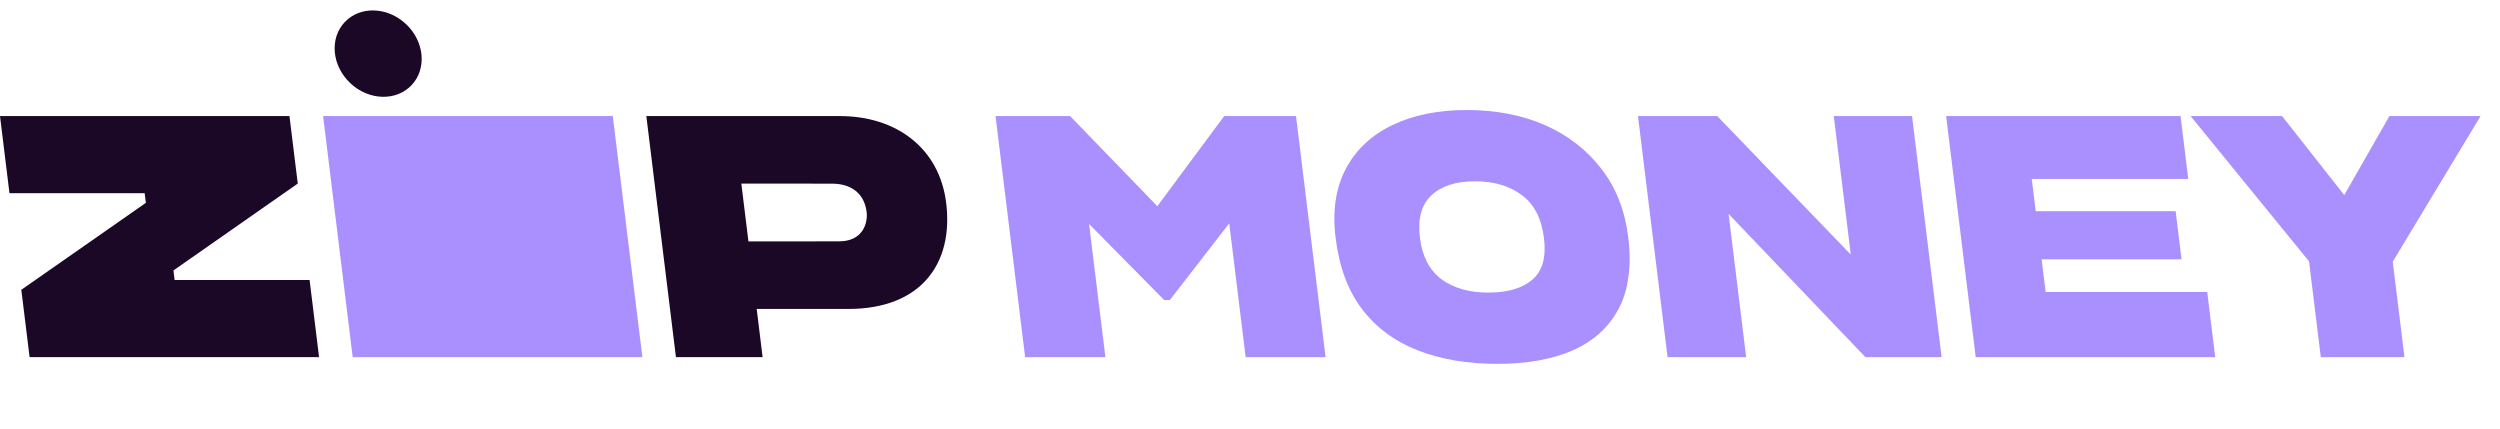
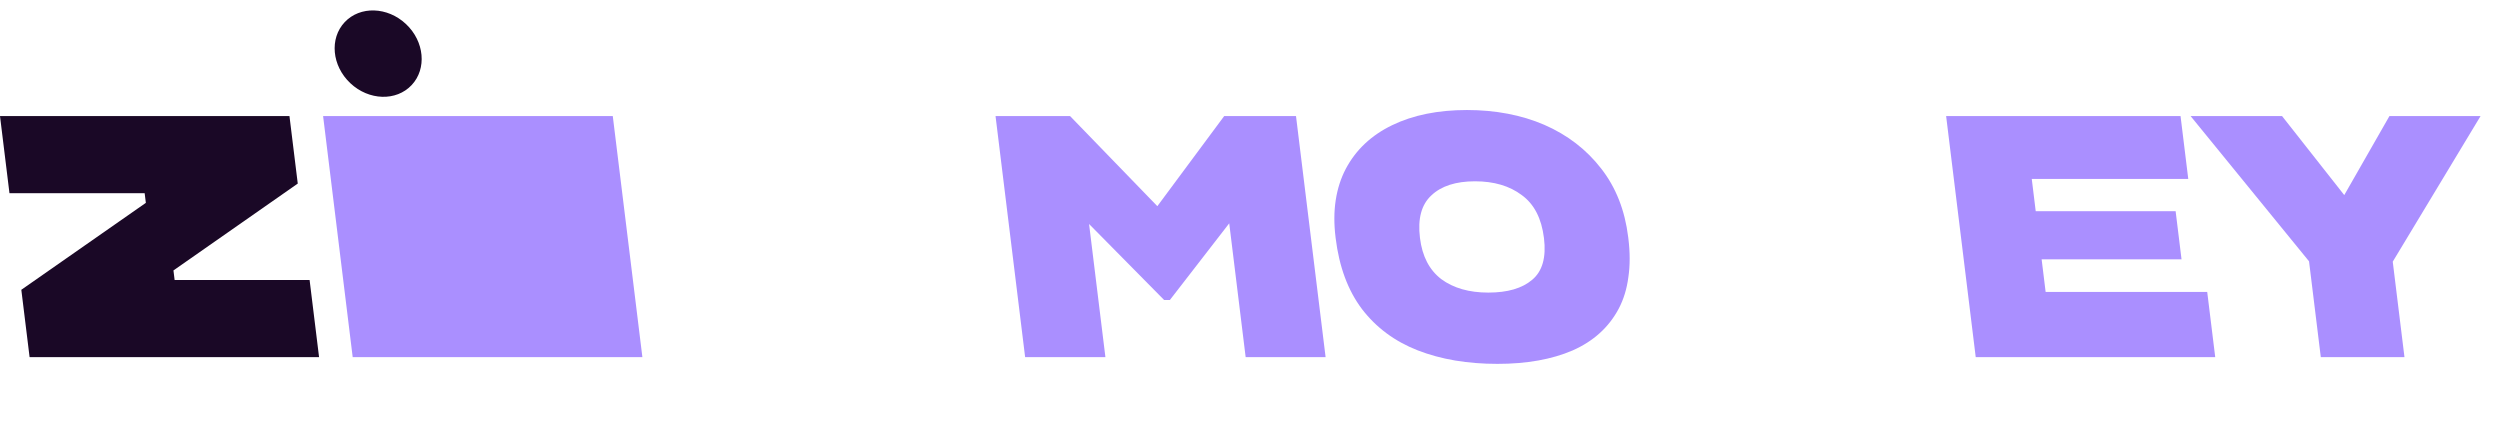
<svg xmlns="http://www.w3.org/2000/svg" viewBox="0 0 560 96" fill="none">
  <path d="M538.601 80H519.859L517.224 58.536L490.693 26H511.18L525.115 43.699L535.234 26H555.645L535.975 58.611L538.601 80Z" fill="#AA8FFF" />
  <path d="M494.416 65.389L496.21 80H442.563L435.933 26H488.442L490.171 40.084H455.115L456.002 47.314H487.341L488.663 58.084H457.325L458.222 65.389H494.416Z" fill="#AA8FFF" />
-   <path d="M417.85 80L387.202 47.916L391.141 80H373.537L366.907 26H384.662L414.575 57.029L410.765 26H428.293L434.923 80H417.85Z" fill="#AA8FFF" />
  <path d="M335.423 81.506C332.084 81.506 328.917 81.255 325.922 80.753C322.977 80.251 320.203 79.498 317.601 78.494C312.447 76.485 308.274 73.397 305.082 69.23C301.939 65.063 299.974 59.766 299.185 53.339L299.166 53.188C298.796 50.176 298.808 47.389 299.202 44.828C299.596 42.268 300.346 39.933 301.453 37.824C303.711 33.556 307.18 30.293 311.86 28.034C316.54 25.774 322.118 24.644 328.593 24.644C331.78 24.644 334.824 24.921 337.724 25.473C340.625 26.025 343.357 26.854 345.921 27.958C351.105 30.218 355.351 33.481 358.657 37.749C361.957 41.967 363.977 47.088 364.717 53.113L364.754 53.414C365.142 56.577 365.143 59.464 364.755 62.075C364.418 64.686 363.696 67.046 362.589 69.155C360.369 73.322 356.932 76.435 352.278 78.494C347.618 80.502 341.999 81.506 335.423 81.506ZM333.387 65.54C337.687 65.54 340.959 64.586 343.203 62.678C345.498 60.77 346.381 57.657 345.851 53.339C345.308 48.92 343.649 45.707 340.873 43.699C338.141 41.64 334.651 40.611 330.402 40.611C326.102 40.611 322.842 41.665 320.622 43.774C318.396 45.833 317.545 48.996 318.069 53.264L318.079 53.339C318.578 57.406 320.168 60.469 322.849 62.527C325.574 64.536 329.087 65.54 333.387 65.54Z" fill="#AA8FFF" />
  <path d="M260.762 67.197L243.951 50.176L247.613 80H229.63L223 26H239.693L259.244 46.184L274.218 26H290.305L296.935 80H279.027L275.347 50.025L262.052 67.197H260.762Z" fill="#AA8FFF" />
  <path d="M72.374 26L79.003 80H143.895L137.262 26H72.374Z" fill="#AA8FFF" />
-   <path d="M211.943 45.441C210.446 33.303 200.911 25.948 187.953 26H144.778L151.41 80H170.825L169.498 69.204H190.048C206.23 69.198 213.638 59.12 211.943 45.441ZM187.959 54.061L167.651 54.081L166.058 41.12L186.482 41.138C191.282 41.196 193.739 43.898 194.136 47.598C194.381 49.982 193.292 54.061 187.962 54.061H187.959Z" fill="#1A0826" />
  <path d="M92.206 19.061C95.647 15.401 95.079 9.279 90.938 5.386C86.796 1.493 80.65 1.304 77.21 4.964C73.77 8.624 74.338 14.746 78.479 18.639C82.62 22.532 88.766 22.721 92.206 19.061Z" fill="#1A0826" />
  <path d="M4.776 64.912L6.629 80H71.471L69.35 62.721H39.116L38.853 60.576L66.698 41.12L64.839 26H0L2.121 43.28H32.405L32.67 45.439L4.776 64.912Z" fill="#1A0826" />
</svg>